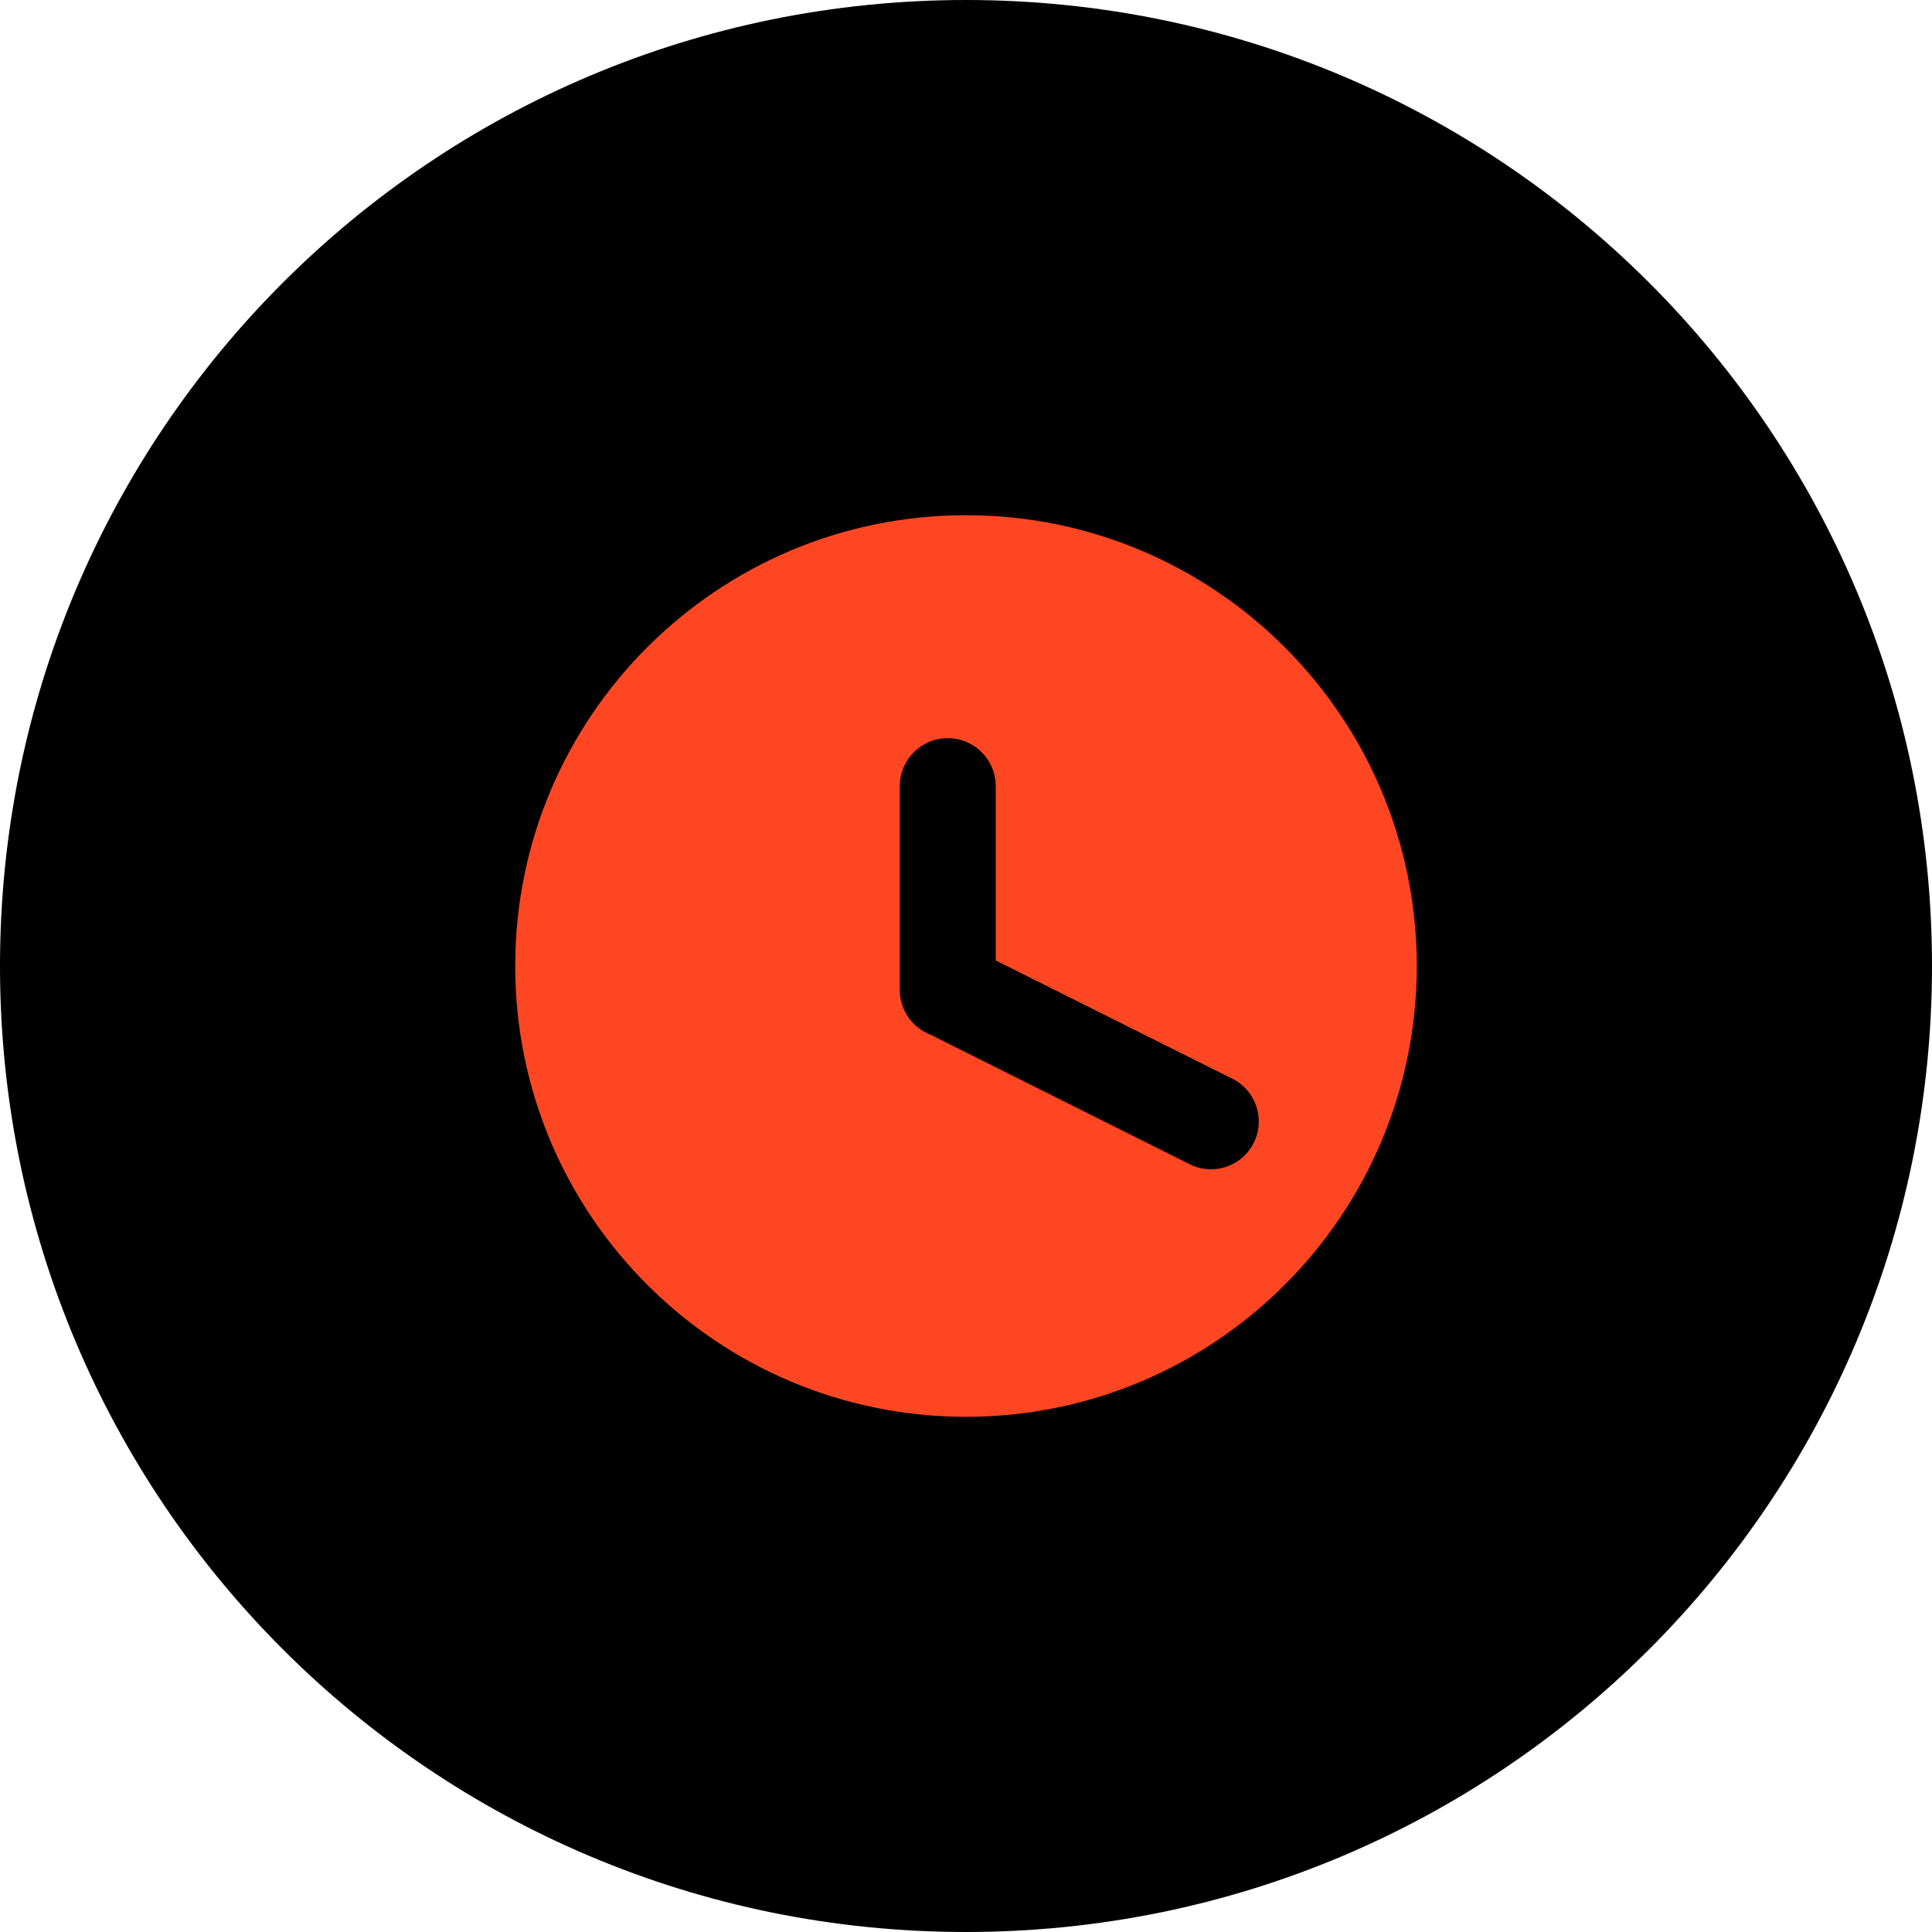
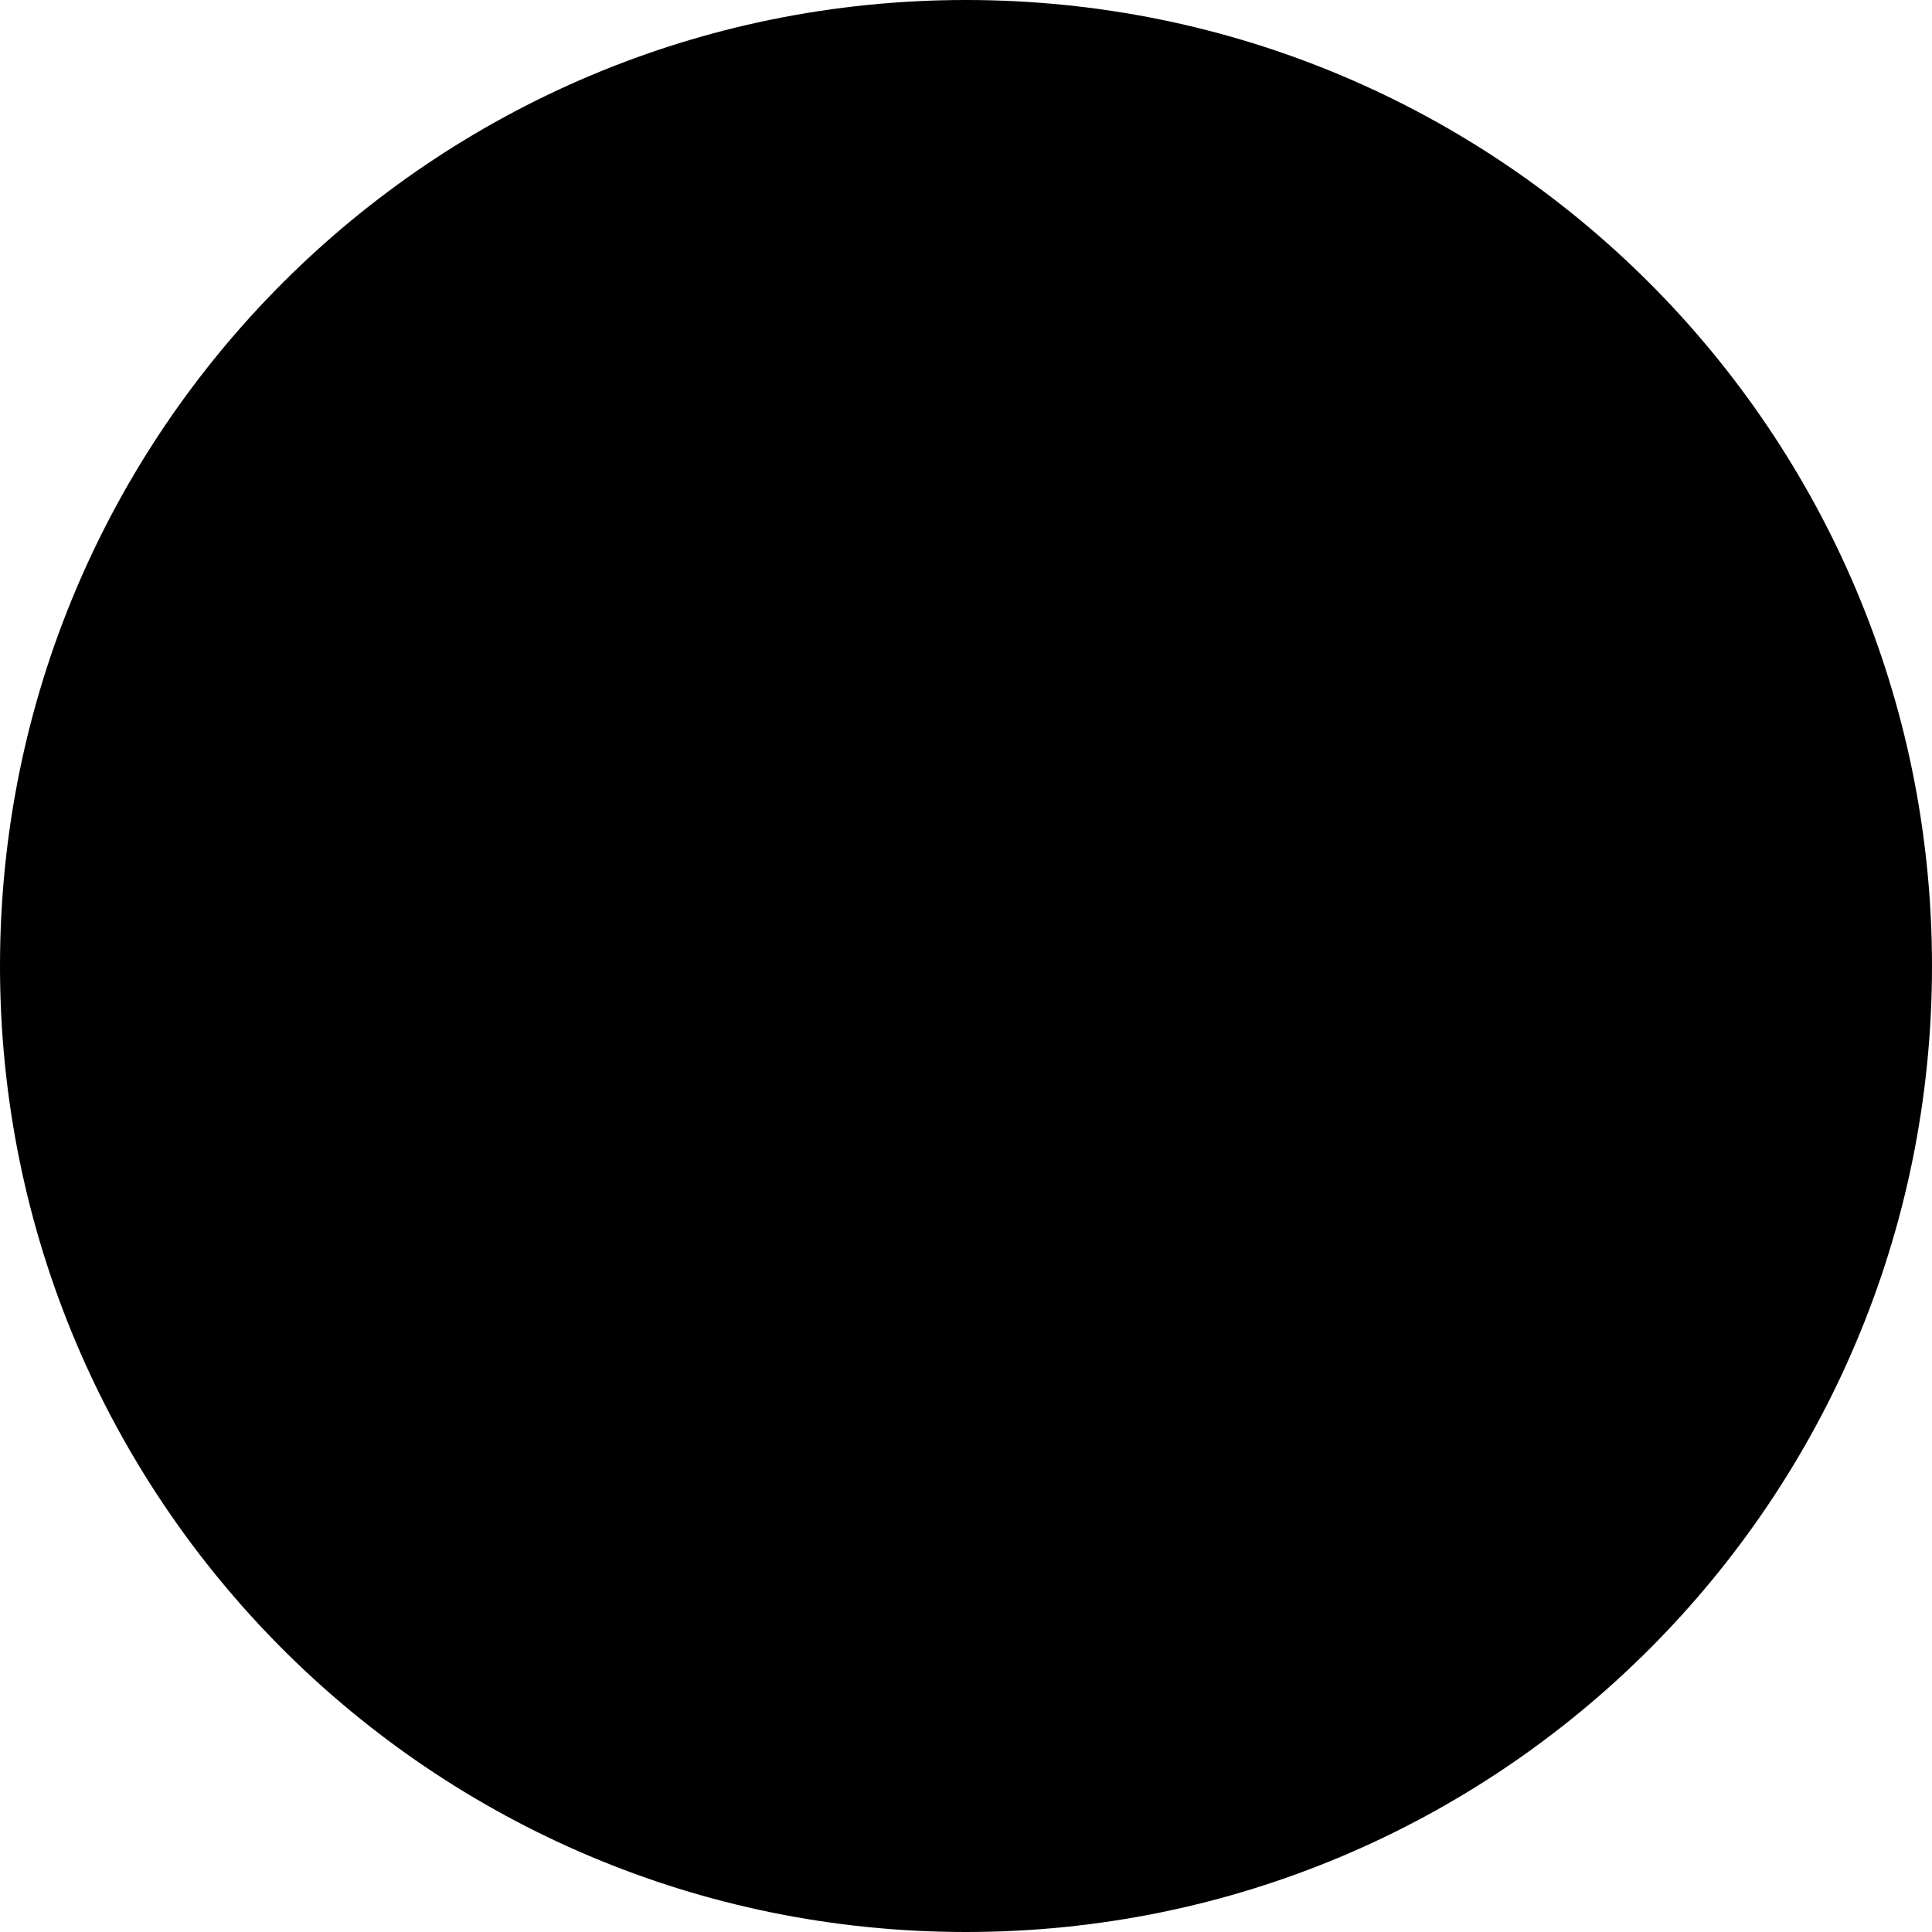
<svg xmlns="http://www.w3.org/2000/svg" width="45" height="45" viewBox="0 0 45 45" fill="none">
  <path d="M22.5 45C34.937 45 45 34.937 45 22.5C45 10.063 34.937 0 22.5 0C10.063 0 0 10.063 0 22.5C0 34.937 10.063 45 22.5 45Z" fill="black" />
-   <path fill-rule="evenodd" clip-rule="evenodd" d="M22.5 12C16.701 12 12 16.701 12 22.5C12 28.299 16.701 33 22.5 33C28.299 33 33 28.299 33 22.5C33 16.701 28.299 12 22.5 12ZM27.709 27.117L21.67 24.099C21.253 23.936 20.957 23.531 20.957 23.057V18.311C20.957 17.693 21.458 17.193 22.075 17.193C22.692 17.193 23.192 17.693 23.192 18.311V22.371L28.704 25.126C29.254 25.401 29.477 26.07 29.202 26.619C28.928 27.169 28.259 27.392 27.709 27.117Z" fill="#FF4623" />
</svg>